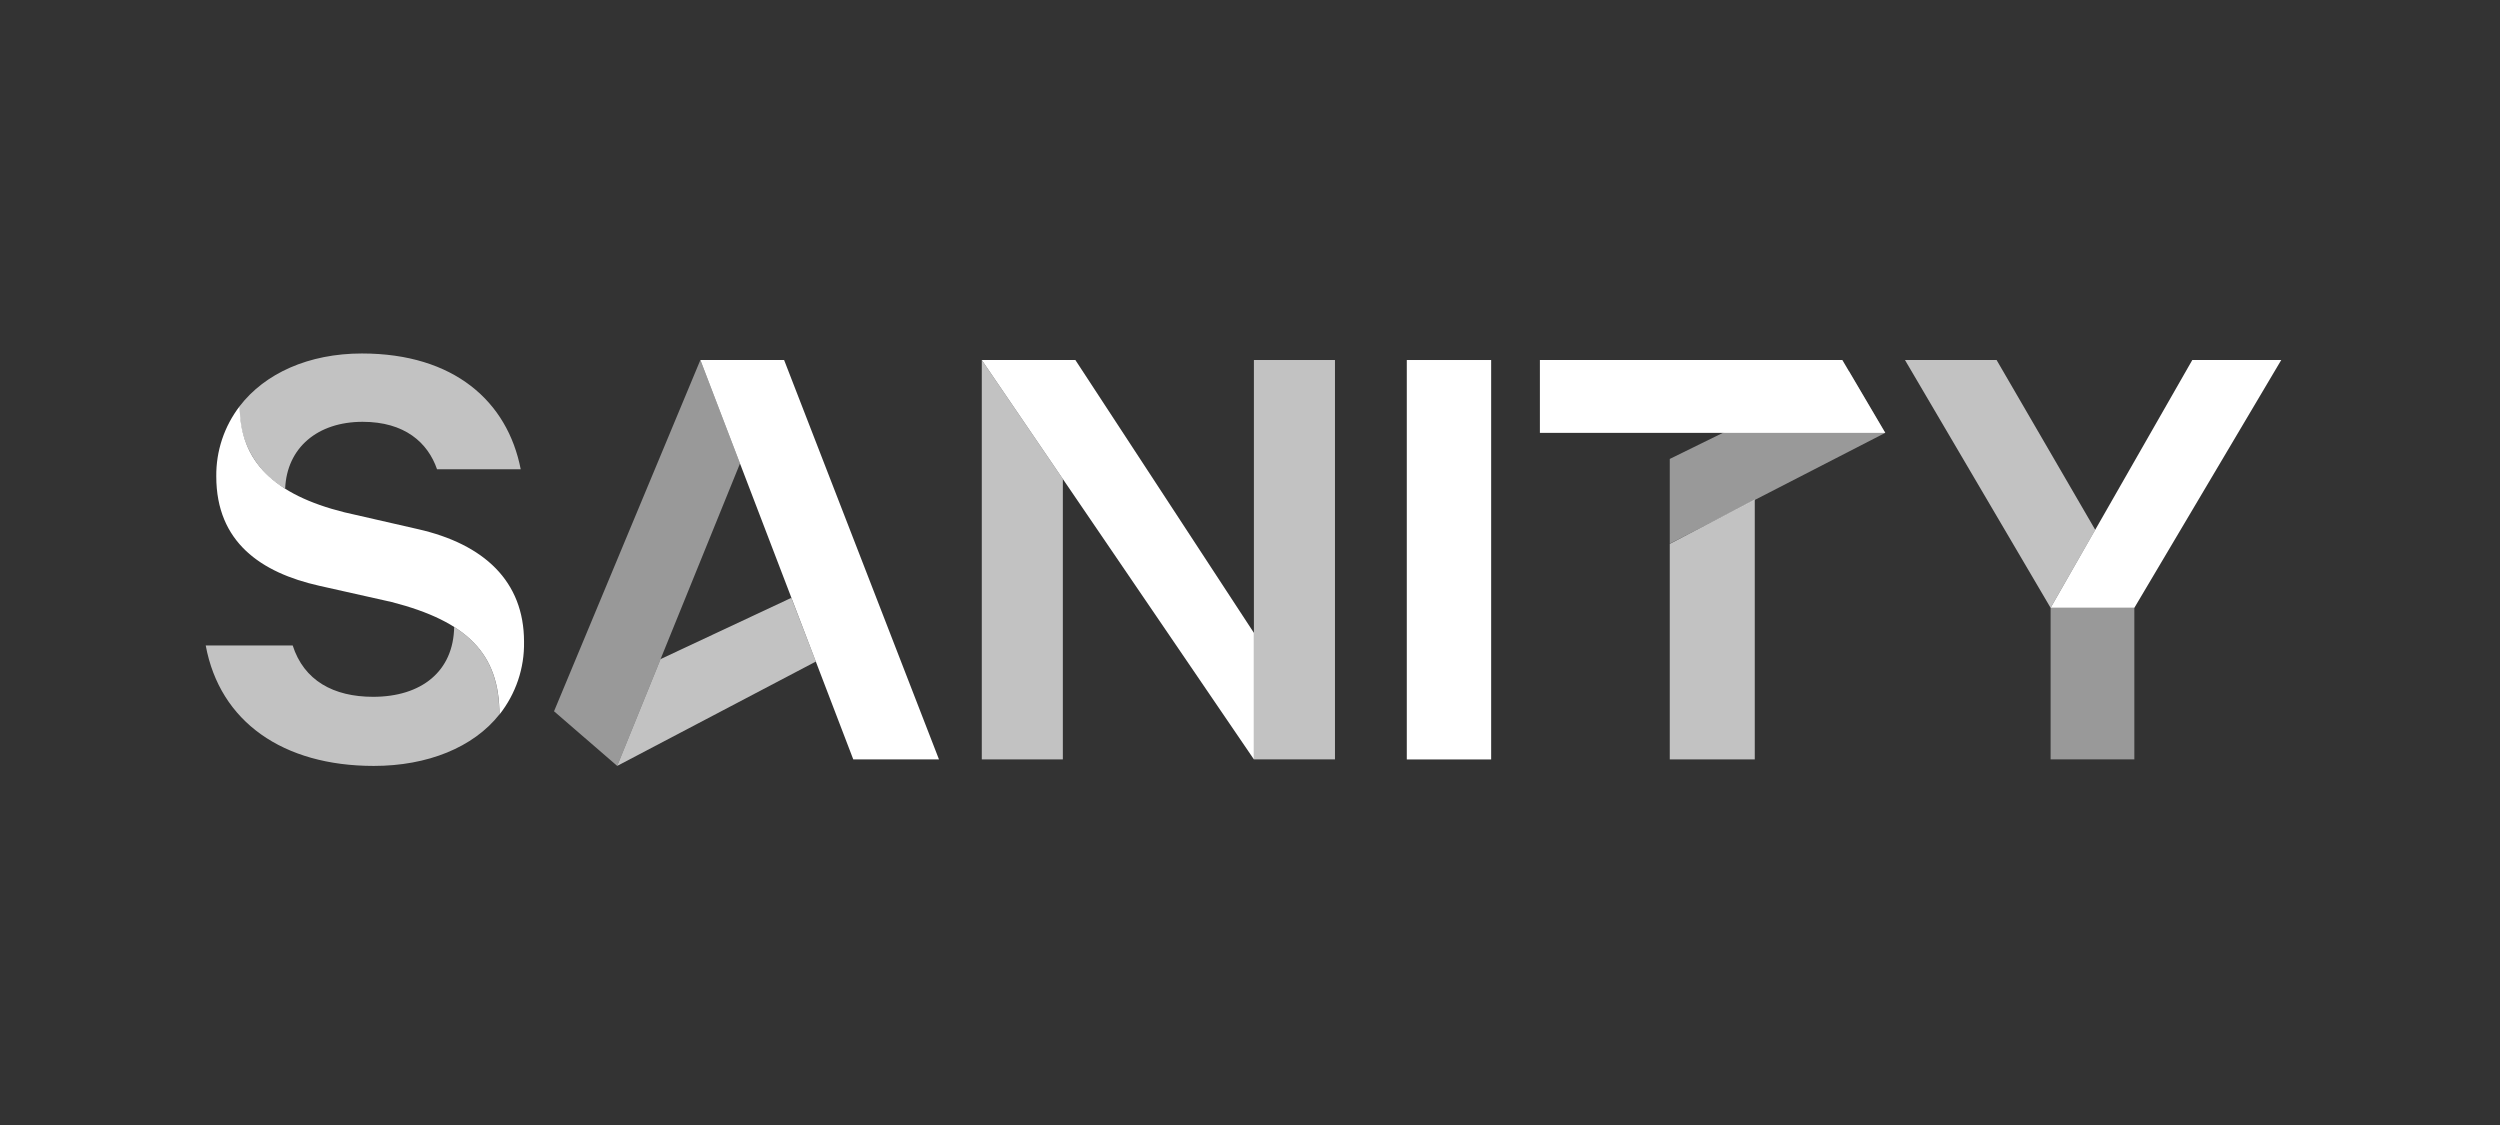
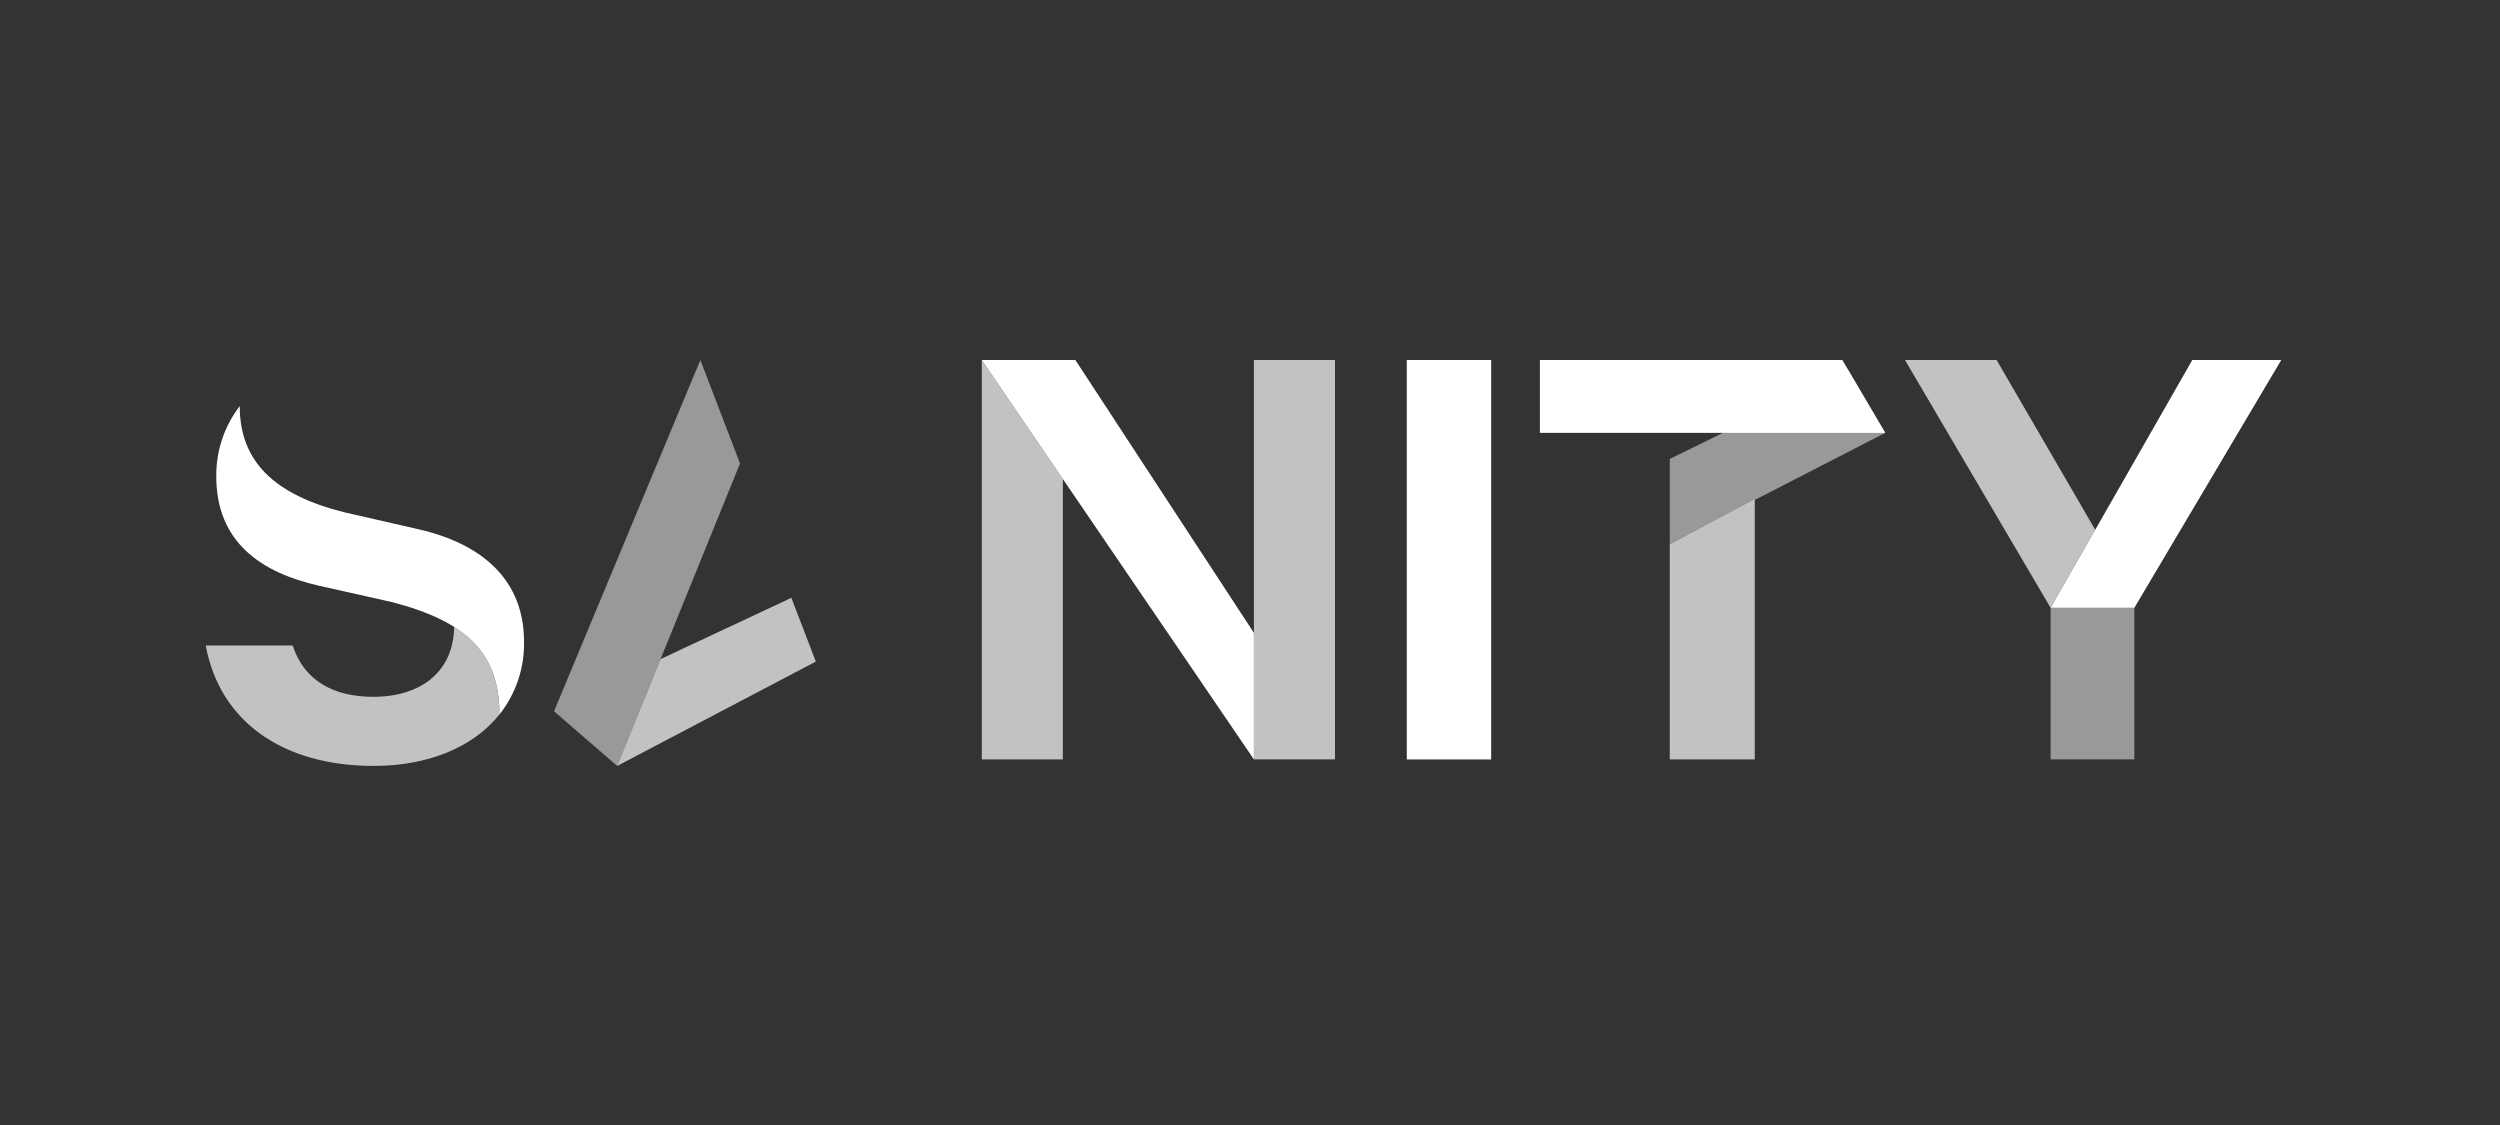
<svg xmlns="http://www.w3.org/2000/svg" width="160" height="72" viewBox="0 0 160 72" fill="none">
  <rect x="0" y="0" width="160" height="72" fill="#333333" stroke="none" />
  <path opacity="0.7" d="M112.305 31.97V48.6H106.865V34.809L112.305 31.97Z" fill="white" />
  <path opacity="0.7" d="M39.501 49.018L52.214 42.34L50.646 38.261L42.277 42.182L39.501 49.018Z" fill="white" />
  <path opacity="0.5" d="M106.865 34.795L120.656 27.703L118.326 23.744L106.865 29.372V34.795Z" fill="white" />
  <path opacity="0.7" d="M68.022 30.653V48.6H62.834V23.041L68.022 30.653Z" fill="white" />
  <path opacity="0.5" d="M47.361 29.661L39.501 49.019L35.458 45.522L44.824 23.041L47.361 29.661Z" fill="white" />
-   <path d="M44.824 23.041H50.183L60.094 48.6H54.609L44.824 23.041Z" fill="white" />
  <path d="M68.824 23.041L80.25 40.503V48.6L62.834 23.041H68.824Z" fill="white" />
  <path d="M95.434 23.041H90.035V48.605H95.434V23.041Z" fill="white" />
-   <path d="M106.865 27.703H98.553V23.041H117.911L120.656 27.703H112.305H106.865Z" fill="white" />
+   <path d="M106.865 27.703H98.553V23.041H117.911L120.656 27.703H112.305H106.865" fill="white" />
  <path opacity="0.5" d="M136.598 38.902V48.6H131.239V38.902" fill="white" />
  <path d="M131.239 38.901L140.307 23.041H146L136.598 38.901H131.239Z" fill="white" />
  <path opacity="0.7" d="M131.239 38.901L121.918 23.041H127.782L134.097 33.91L131.239 38.901Z" fill="white" />
  <path d="M15.343 25.991C15.343 29.55 17.569 31.667 22.027 32.784L26.75 33.865C30.969 34.822 33.538 37.197 33.538 41.068C33.571 42.754 33.015 44.401 31.965 45.731C31.965 41.869 29.941 39.782 25.06 38.528L20.422 37.487C16.708 36.65 13.842 34.697 13.842 30.493C13.822 28.869 14.35 27.285 15.343 25.991Z" fill="white" />
  <path opacity="0.7" d="M80.25 39.191V23.041H85.438V48.6H80.25V39.191Z" fill="white" />
  <path opacity="0.7" d="M29.062 40.12C31.077 41.393 31.96 43.172 31.96 45.726C30.293 47.835 27.363 49.019 23.92 49.019C18.124 49.019 14.067 46.202 13.166 41.308H18.732C19.449 43.555 21.346 44.596 23.879 44.596C26.971 44.596 29.026 42.968 29.067 40.112" fill="white" />
-   <path opacity="0.7" d="M18.236 31.267C17.316 30.727 16.561 29.952 16.052 29.023C15.542 28.094 15.297 27.046 15.342 25.991C16.951 23.899 19.75 22.623 23.162 22.623C29.067 22.623 32.483 25.701 33.326 30.035H27.971C27.381 28.326 25.903 26.996 23.207 26.996C20.327 26.996 18.362 28.651 18.25 31.267" fill="white" />
</svg>